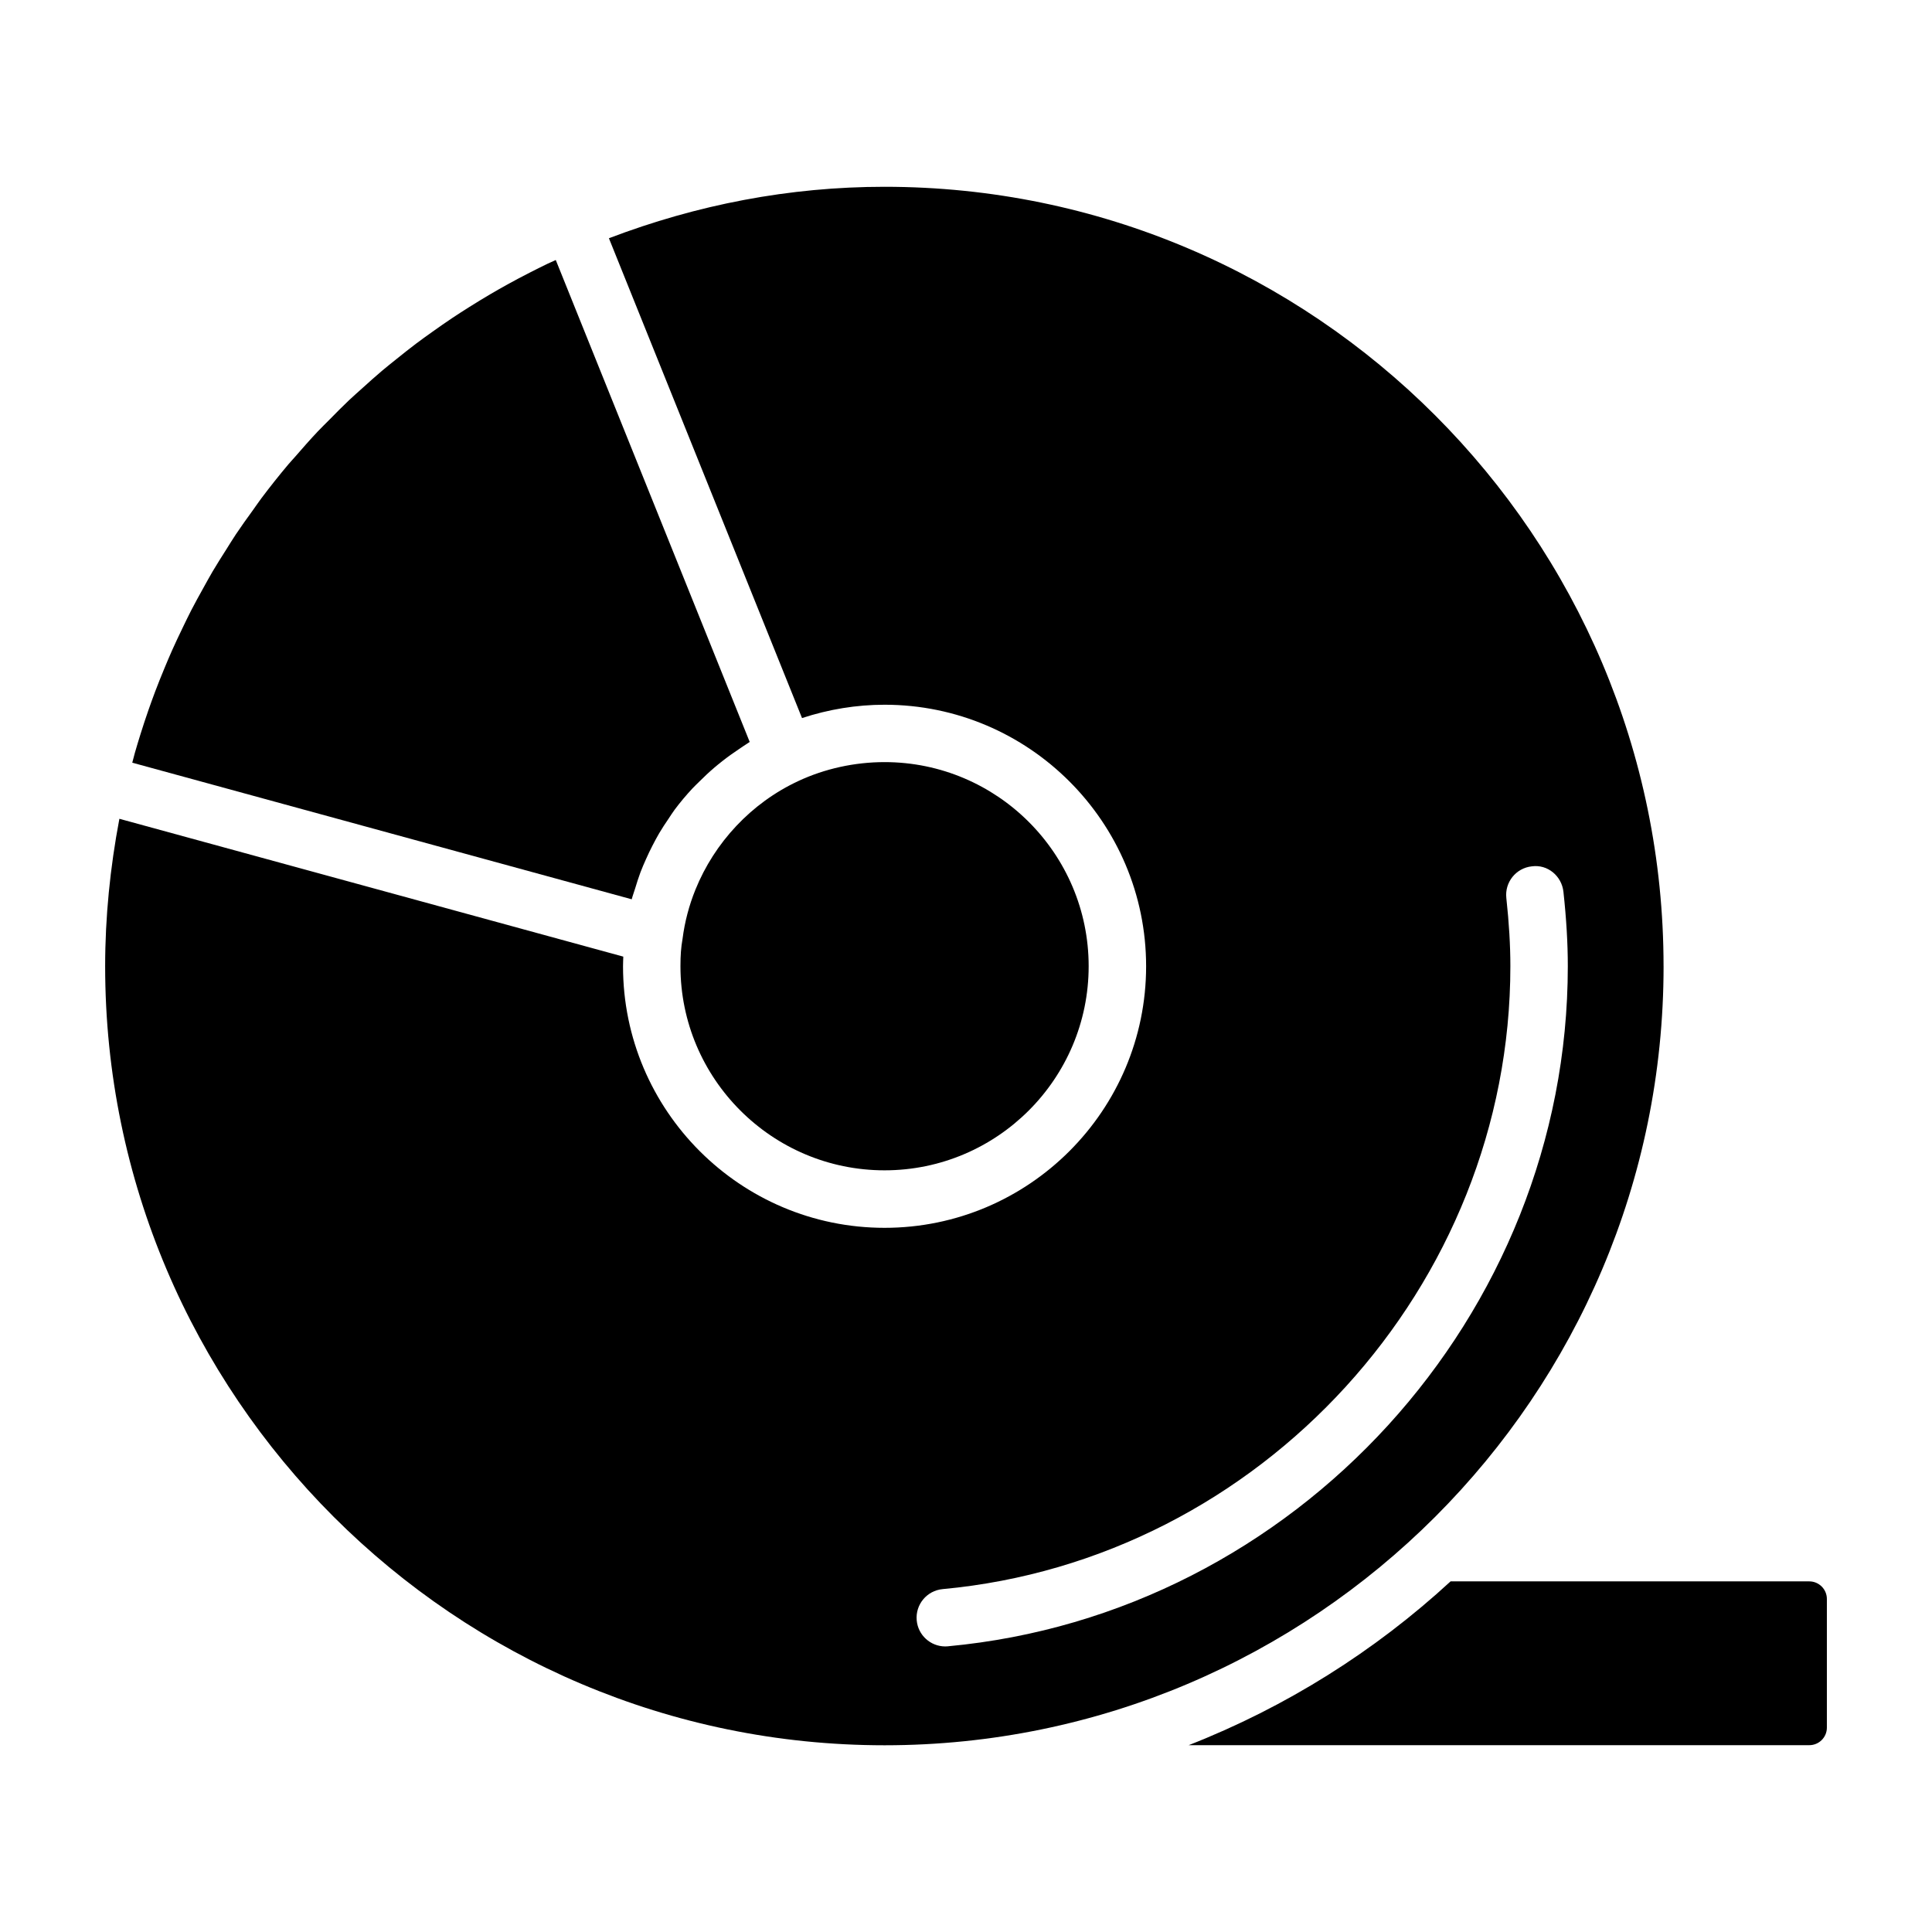
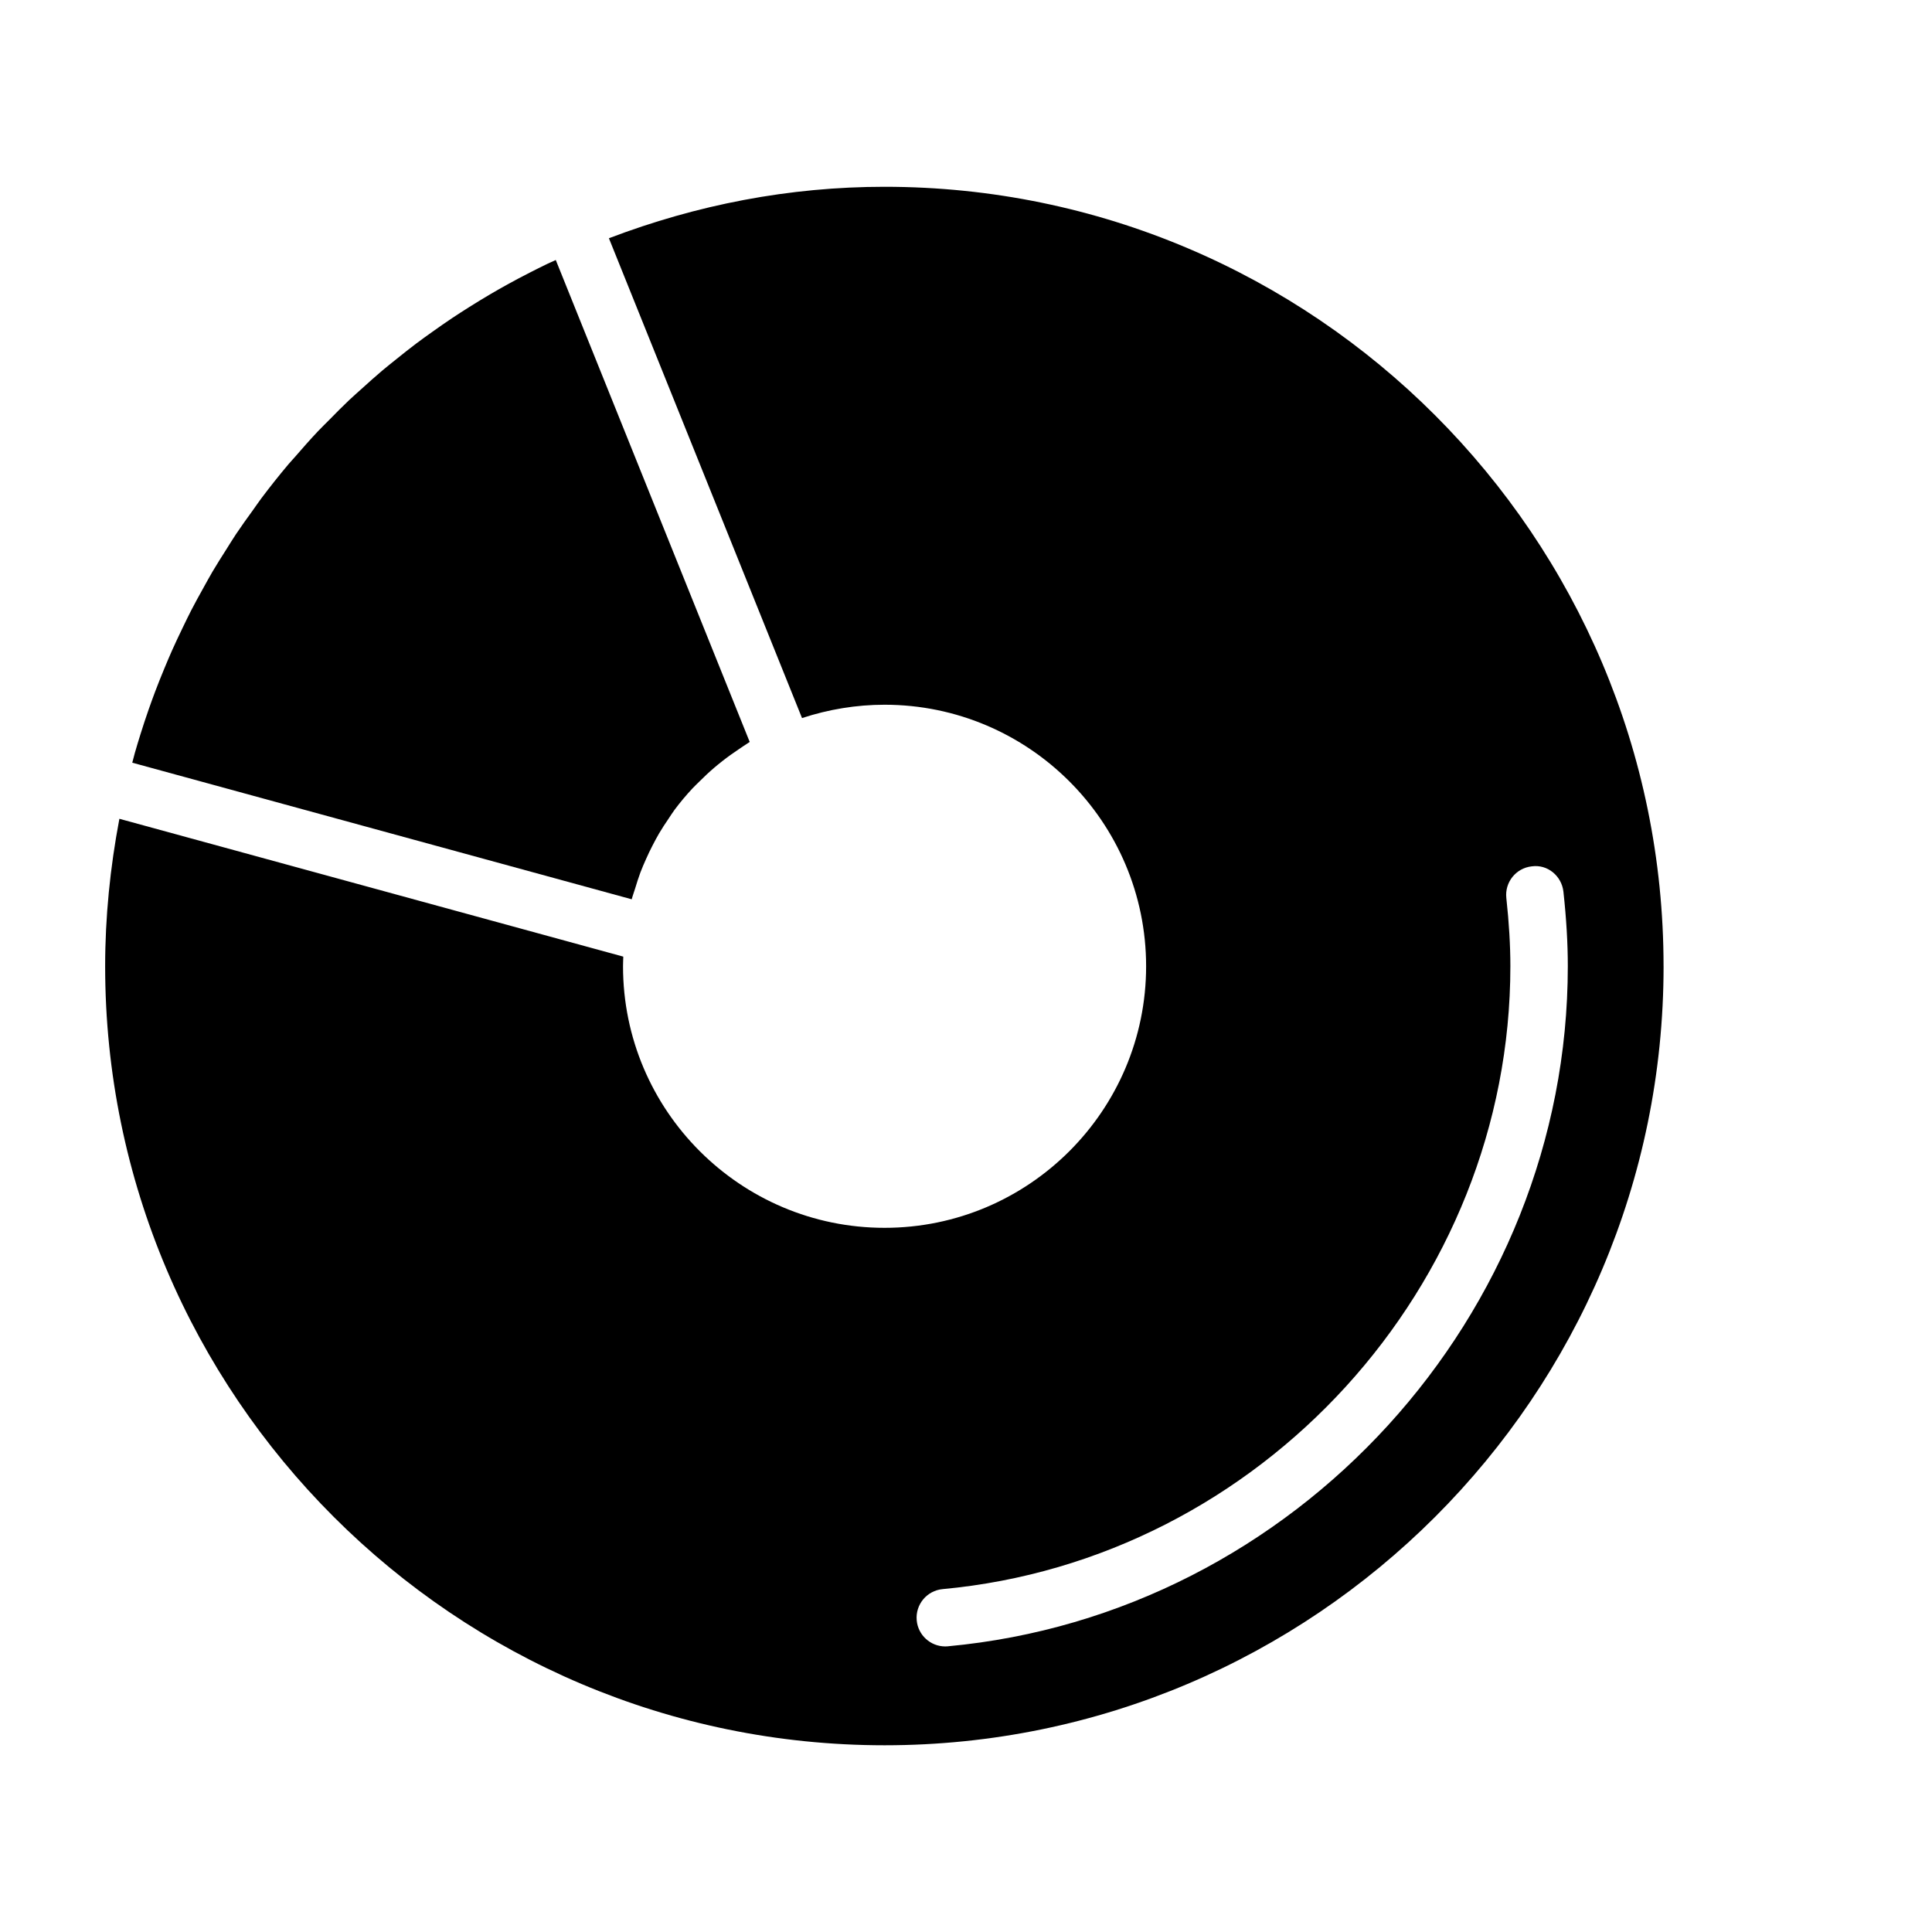
<svg xmlns="http://www.w3.org/2000/svg" fill="#000000" width="800px" height="800px" version="1.1" viewBox="144 144 512 512">
  <g>
    <path d="m312.33 379.41c0.438-1.426 0.875-2.852 1.398-4.242 0.453-1.199 0.969-2.363 1.488-3.531 0.527-1.188 1.082-2.356 1.676-3.504 0.57-1.102 1.145-2.195 1.77-3.266 0.777-1.328 1.625-2.602 2.492-3.871 0.551-0.809 1.055-1.645 1.641-2.426 1.465-1.965 3.047-3.84 4.723-5.641 0.57-0.613 1.188-1.176 1.777-1.77 1.273-1.273 2.582-2.508 3.961-3.688 0.703-0.602 1.422-1.184 2.152-1.758 1.445-1.137 2.949-2.211 4.492-3.238 0.68-0.453 1.34-0.926 2.039-1.359 0.254-0.156 0.484-0.34 0.742-0.492l-51.395-127.72c-0.738 0.344-1.496 0.664-2.231 1.016-1.566 0.754-3.117 1.535-4.66 2.324-1.977 1.012-3.941 2.043-5.879 3.117-1.531 0.844-3.047 1.711-4.551 2.594-1.891 1.109-3.762 2.254-5.613 3.418-1.48 0.934-2.953 1.875-4.41 2.844-1.816 1.211-3.602 2.465-5.379 3.731-1.414 1.008-2.828 2.012-4.211 3.055-1.762 1.328-3.484 2.699-5.199 4.082-1.328 1.066-2.664 2.121-3.965 3.219-1.73 1.461-3.406 2.977-5.082 4.492-1.211 1.094-2.441 2.164-3.625 3.281-1.75 1.656-3.438 3.379-5.129 5.098-1.039 1.055-2.113 2.078-3.129 3.156-2.074 2.199-4.07 4.469-6.051 6.758-0.562 0.648-1.156 1.266-1.711 1.922-2.488 2.949-4.887 5.973-7.207 9.059-0.789 1.051-1.516 2.144-2.285 3.207-1.504 2.082-3.012 4.164-4.441 6.301-0.887 1.328-1.711 2.695-2.566 4.043-1.23 1.941-2.469 3.875-3.637 5.856-0.855 1.453-1.656 2.941-2.477 4.414-1.078 1.938-2.152 3.871-3.168 5.844-0.793 1.539-1.539 3.102-2.293 4.664-0.949 1.969-1.891 3.941-2.781 5.941-0.711 1.598-1.387 3.211-2.059 4.828-0.836 2.016-1.652 4.047-2.426 6.094-0.621 1.645-1.219 3.297-1.797 4.957-0.723 2.07-1.41 4.16-2.066 6.258-0.527 1.68-1.039 3.363-1.523 5.059-0.242 0.855-0.453 1.727-0.684 2.586l132.36 36.199c0.254-0.984 0.621-1.934 0.918-2.91z" />
-     <path d="m328.3 379.76c-1.684 4.156-2.844 8.535-3.418 13.039-0.406 2.301-0.555 4.34-0.555 7.254 0 29.832 24.262 54.094 54.09 54.094s54.09-24.262 54.09-54.094c0-29.82-24.262-54.086-54.09-54.086-7.938 0-15.852 1.742-22.887 5.031-0.008 0.004-0.012 0.012-0.02 0.012-6.227 2.906-11.766 6.973-16.379 11.875-4.617 4.906-8.309 10.641-10.832 16.875z" />
-     <path d="m623.48 563.08h-95.059c-20.078 18.488-43.574 33.289-69.406 43.41h164.47c2.566 0 4.656-2.082 4.656-4.648v-34.105c0-2.562-2.094-4.656-4.66-4.656z" />
    <path d="m584.86 400.06c0-113.9-92.609-206.56-206.44-206.56-25.195 0-49.691 4.734-73.051 13.637l51.176 127.16c7-2.309 14.43-3.535 21.875-3.535 38.215 0 69.312 31.09 69.312 69.309 0 38.227-31.094 69.316-69.312 69.316-38.215 0-69.312-31.09-69.312-69.316 0-0.746 0.047-1.684 0.07-2.555l-133.54-36.527c-2.457 12.953-3.773 26.066-3.773 39.078 0 113.84 92.664 206.45 206.56 206.45 113.83 0 206.44-92.609 206.44-206.45zm-189.64 180.23c-0.242 0.02-0.477 0.031-0.715 0.031-3.887 0-7.207-2.965-7.566-6.906-0.391-4.191 2.691-7.898 6.875-8.285 84.363-7.809 150.45-80.316 150.45-165.07 0-5.57-0.352-11.488-1.07-18.086-0.457-4.172 2.562-7.93 6.738-8.383 4.199-0.594 7.938 2.559 8.395 6.738 0.777 7.156 1.16 13.609 1.16 19.734-0.004 92.531-72.16 171.69-164.27 180.22z" />
  </g>
</svg>